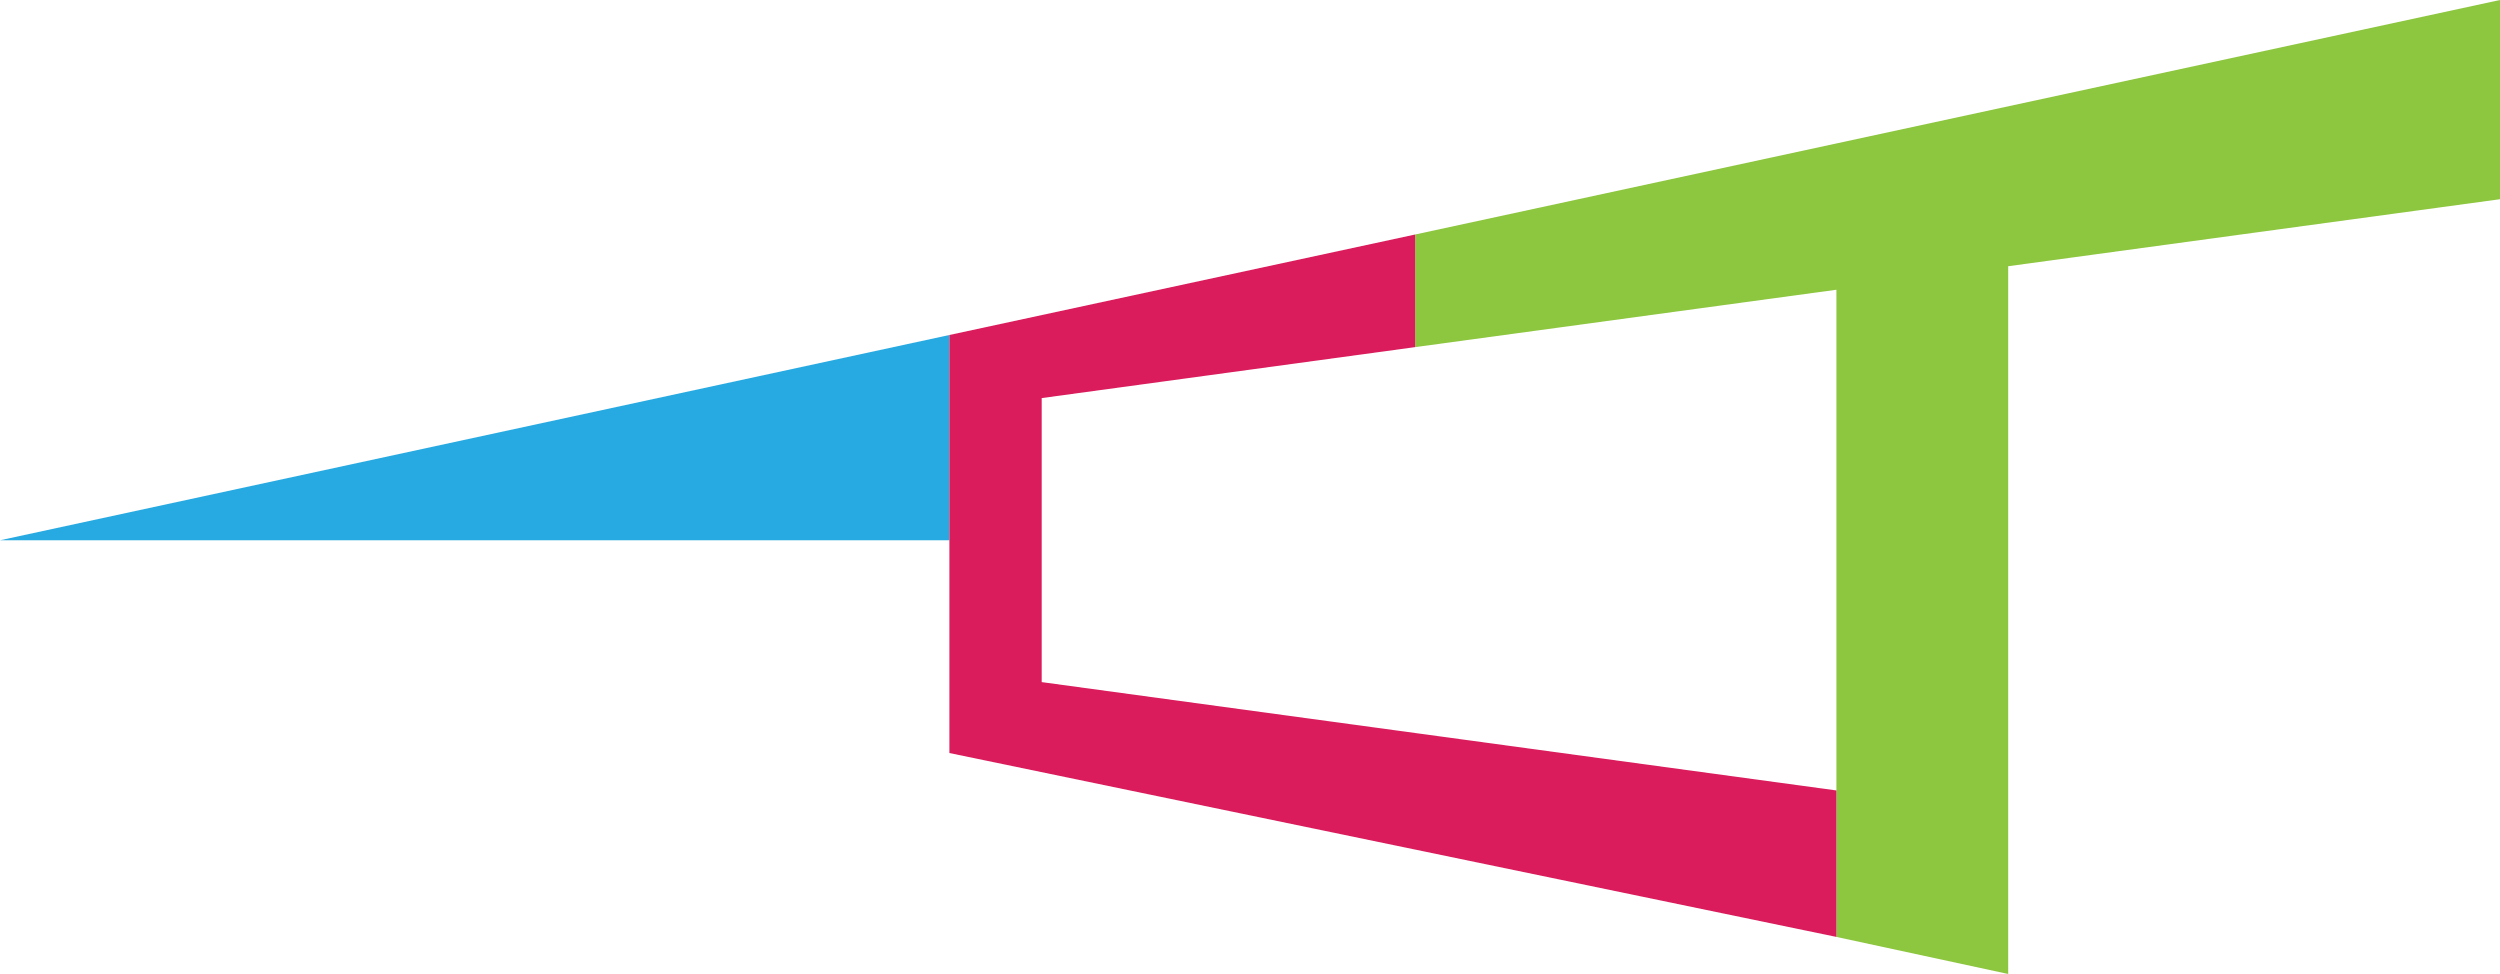
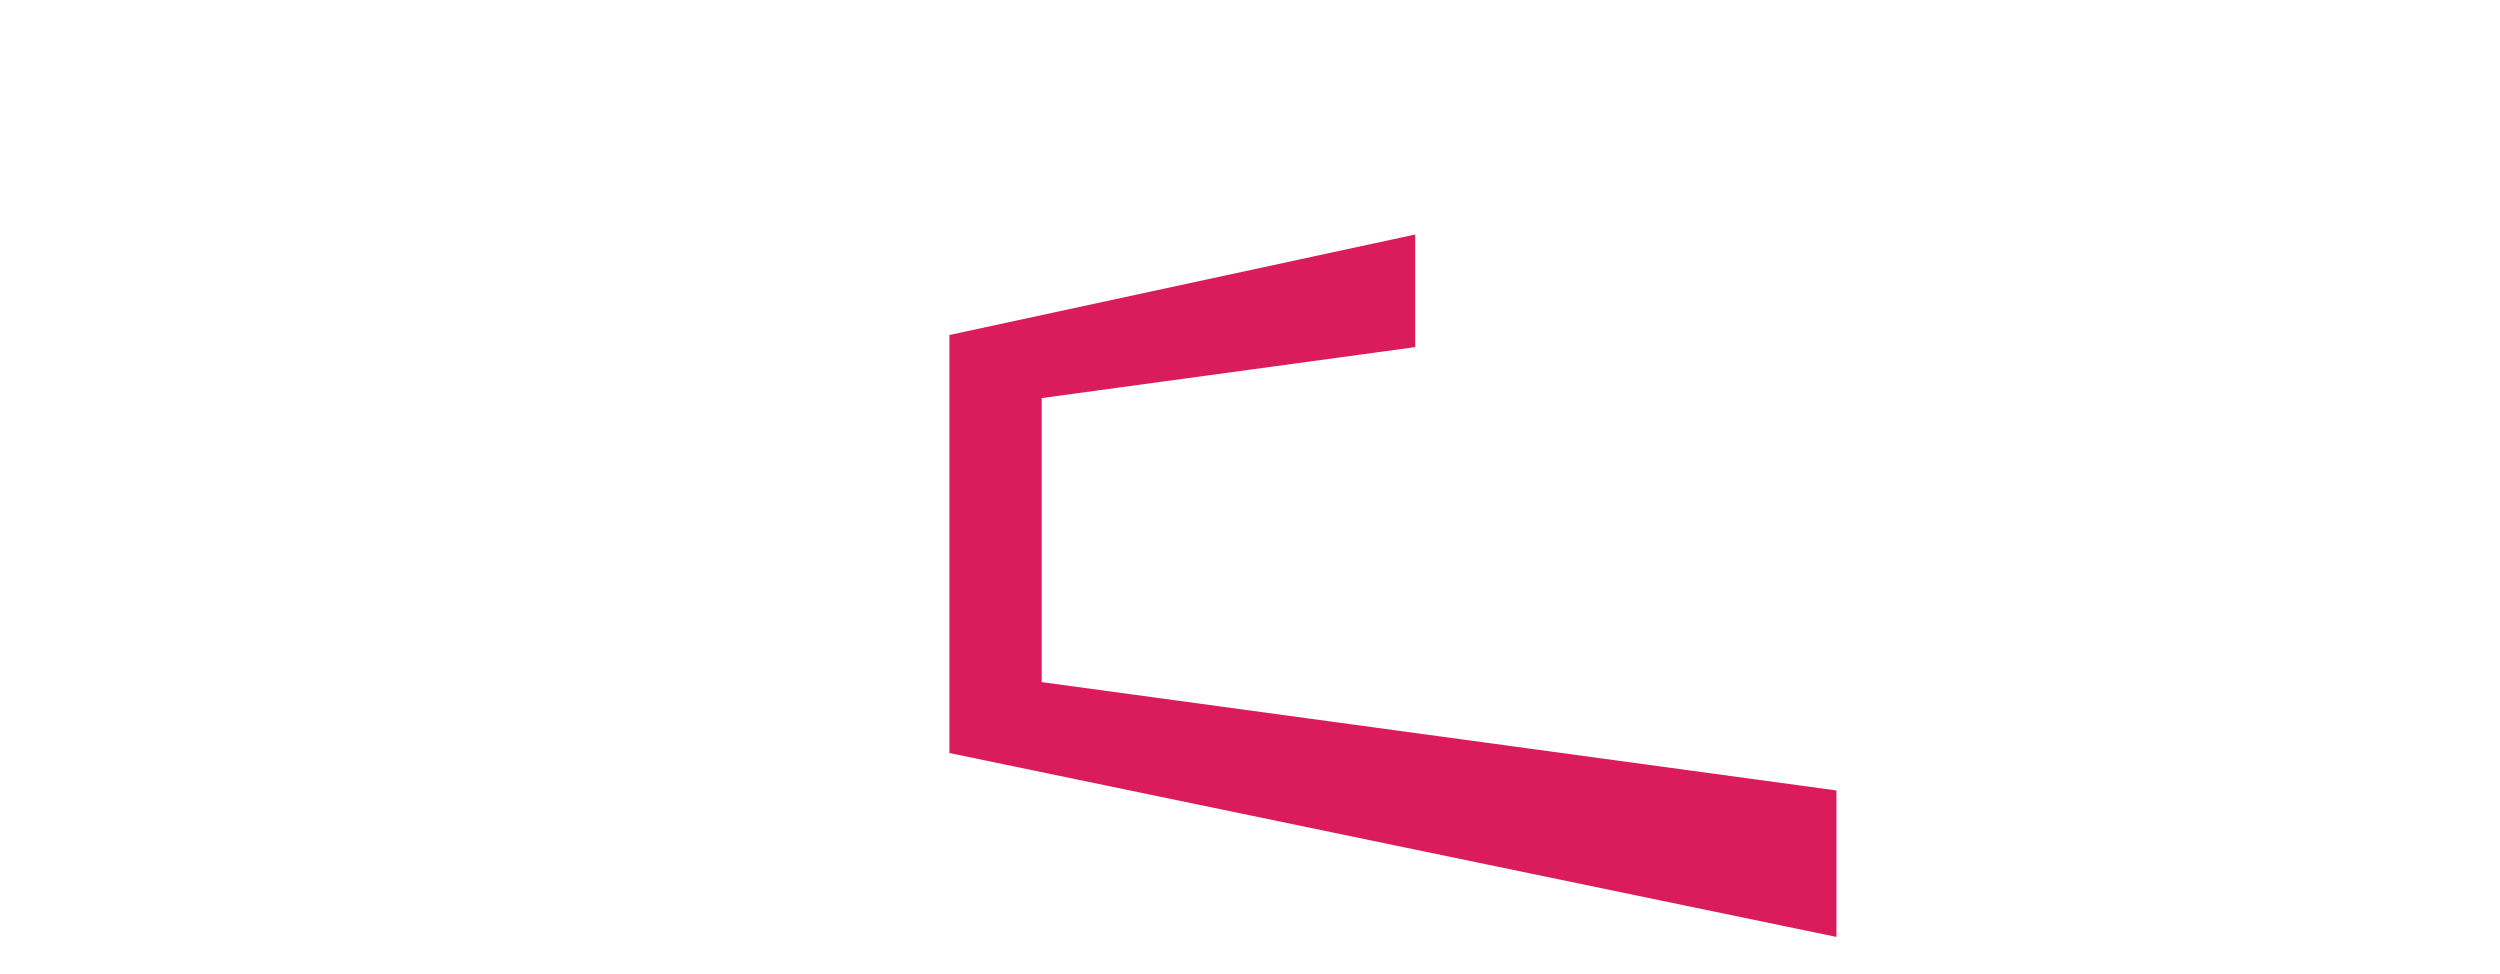
<svg xmlns="http://www.w3.org/2000/svg" version="1.1" id="Layer_1" x="0px" y="0px" viewBox="0 0 701.5 273.3" style="enable-background:new 0 0 701.5 273.3;" xml:space="preserve">
  <style type="text/css">
	.st0{fill:#27AAE1;}
	.st1{fill:#8DC63F;}
	.st2{fill:#DA1C5C;}
</style>
-   <polygon class="st0" points="0,151.6 266.4,151.6 266.4,94 " />
-   <polygon class="st1" points="701.5,0 397.1,65.8 397.1,97.4 515.3,81.3 515.3,262.9 563.5,273.3 563.5,74.7 701.5,55.9 " />
  <polygon class="st2" points="292.3,191.4 292.3,111.7 397.1,97.4 397.1,65.8 266.4,94 266.4,211.3 515.3,262.9 515.3,221.8 " />
</svg>